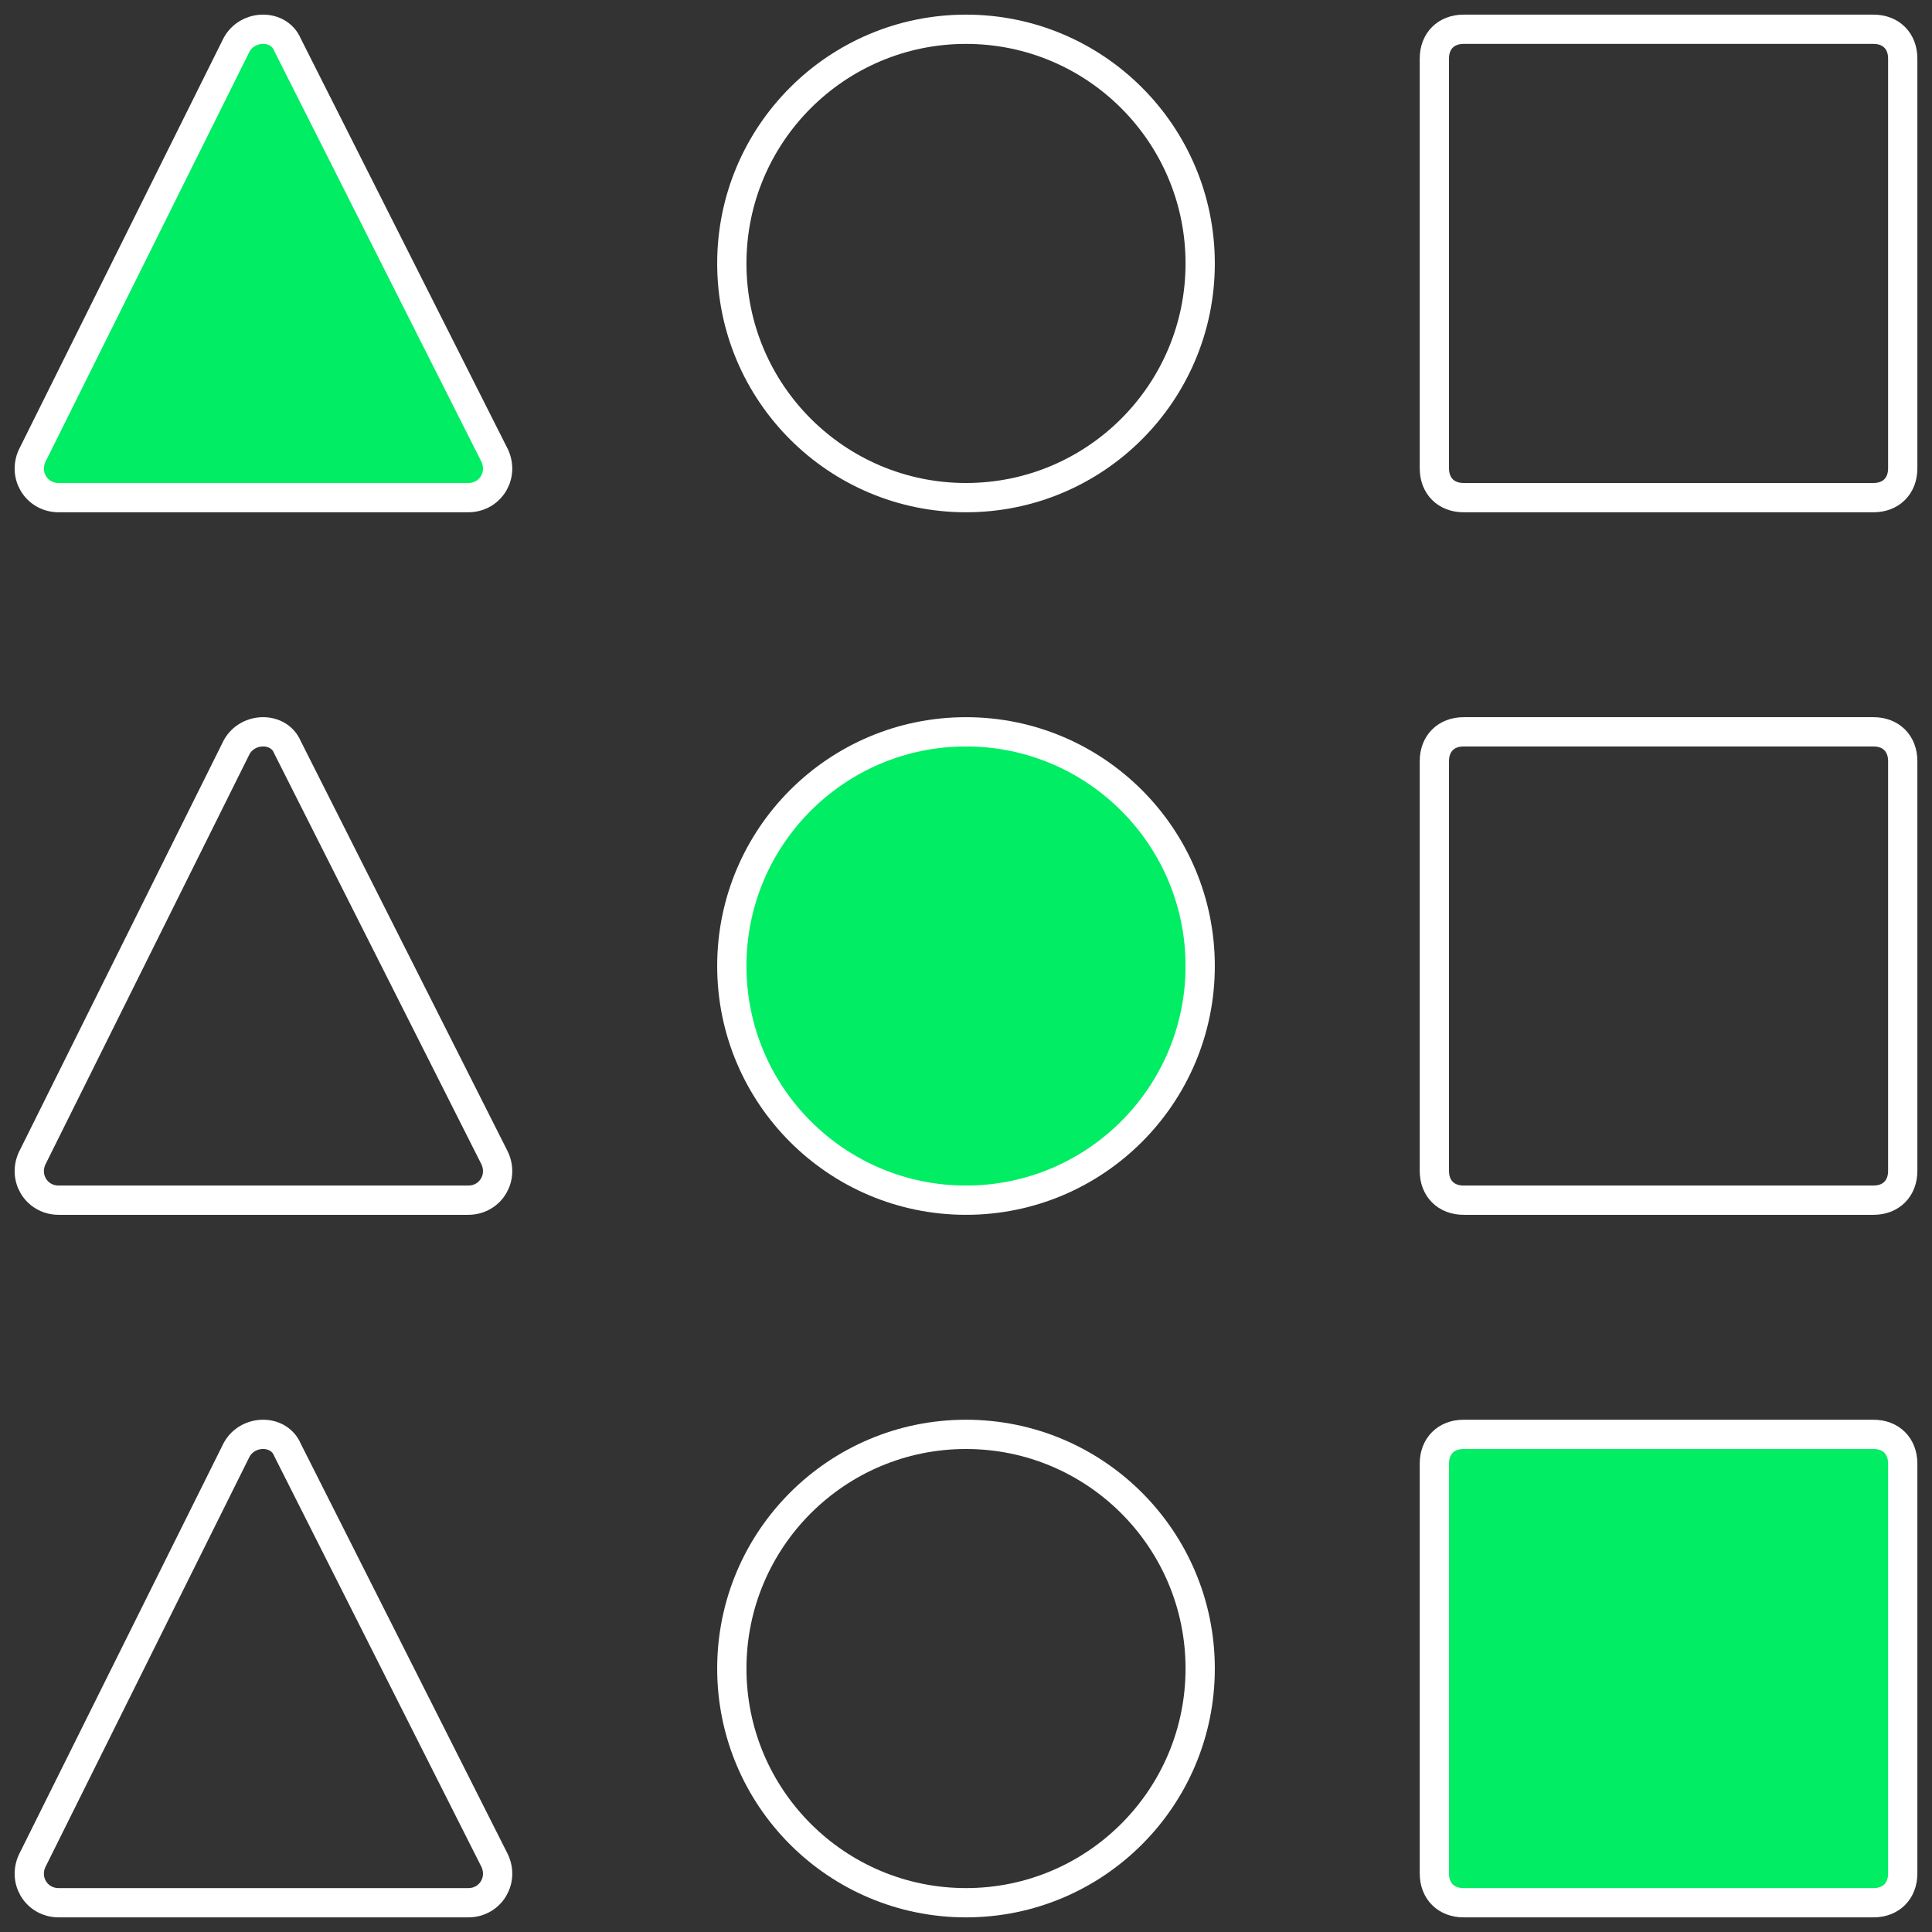
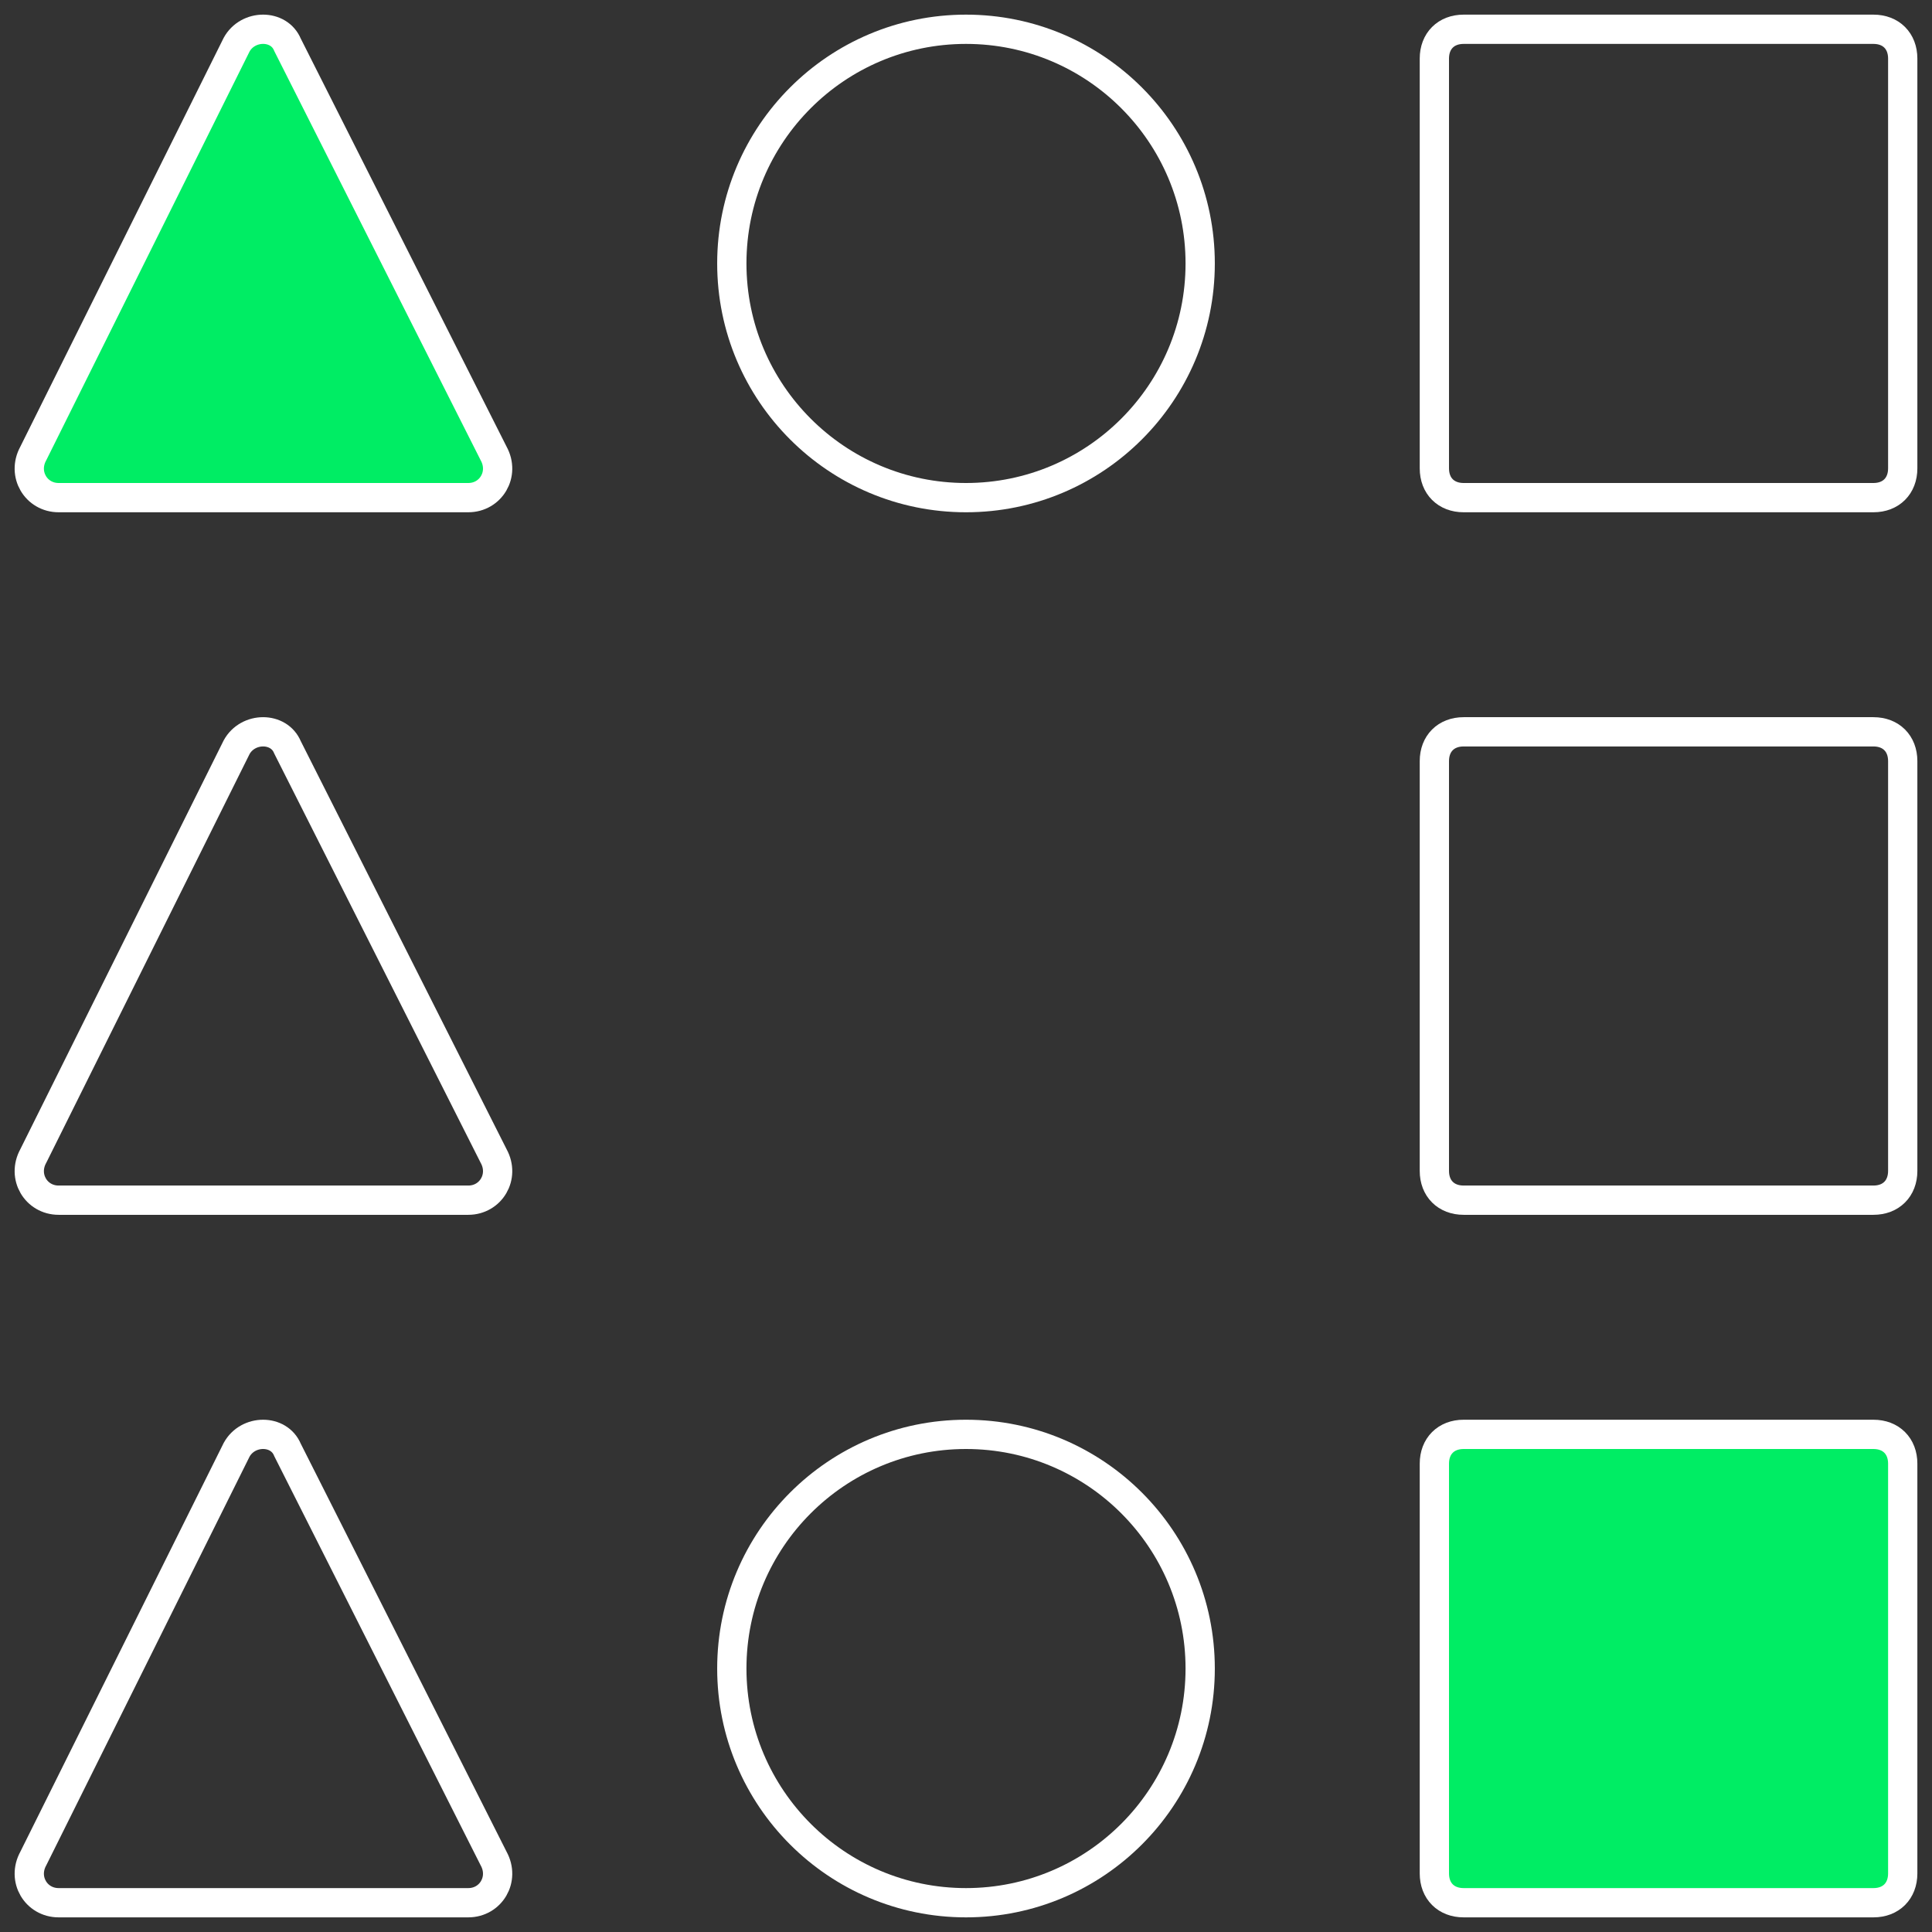
<svg xmlns="http://www.w3.org/2000/svg" width="66" height="66" viewBox="0 0 66 66" fill="none">
  <rect x="0" y="0" width="66" height="66" fill="#333333" stroke="none" />
  <path d="M33 17C37.418 17 41 13.418 41 9C41 4.582 37.418 1 33 1C28.582 1 25 4.582 25 9C25 13.418 28.582 17 33 17Z" stroke="white" stroke-miterlimit="10" />
-   <path d="M33 41C37.418 41 41 37.418 41 33C41 28.582 37.418 25 33 25C28.582 25 25 28.582 25 33C25 37.418 28.582 41 33 41Z" fill="#00ED64" stroke="white" stroke-miterlimit="10" stroke-linecap="round" stroke-linejoin="round" />
  <path d="M33 65C37.418 65 41 61.418 41 57C41 52.582 37.418 49 33 49C28.582 49 25 52.582 25 57C25 61.418 28.582 65 33 65Z" stroke="white" stroke-miterlimit="10" />
  <path d="M64 17H50C49.4 17 49 16.6 49 16V2C49 1.4 49.4 1 50 1H64C64.6 1 65 1.4 65 2V16C65 16.6 64.6 17 64 17Z" stroke="white" stroke-miterlimit="10" />
  <path d="M64 41H50C49.4 41 49 40.6 49 40V26C49 25.4 49.4 25 50 25H64C64.6 25 65 25.4 65 26V40C65 40.6 64.6 41 64 41Z" stroke="white" stroke-miterlimit="10" />
  <path d="M64 65H50C49.4 65 49 64.6 49 64V50C49 49.4 49.4 49 50 49H64C64.6 49 65 49.4 65 50V64C65 64.6 64.6 65 64 65Z" fill="#00ED64" stroke="white" stroke-miterlimit="10" stroke-linecap="round" stroke-linejoin="round" />
  <path d="M8.083 1.527L1.136 15.493C0.75 16.196 1.232 17 2.004 17H15.996C16.768 17 17.25 16.196 16.864 15.493L9.82 1.527C9.531 0.824 8.469 0.824 8.083 1.527Z" fill="#00ED64" stroke="white" stroke-miterlimit="10" stroke-linecap="round" stroke-linejoin="round" />
  <path d="M8.083 25.527L1.136 39.493C0.75 40.196 1.232 41 2.004 41H15.996C16.768 41 17.25 40.196 16.864 39.493L9.82 25.527C9.531 24.824 8.469 24.824 8.083 25.527Z" stroke="white" stroke-miterlimit="10" stroke-linecap="round" stroke-linejoin="round" />
  <path d="M8.083 49.528L1.136 63.493C0.75 64.196 1.232 65 2.004 65H15.996C16.768 65 17.25 64.196 16.864 63.493L9.82 49.528C9.531 48.824 8.469 48.824 8.083 49.528Z" stroke="white" stroke-miterlimit="10" stroke-linecap="round" stroke-linejoin="round" />
</svg>